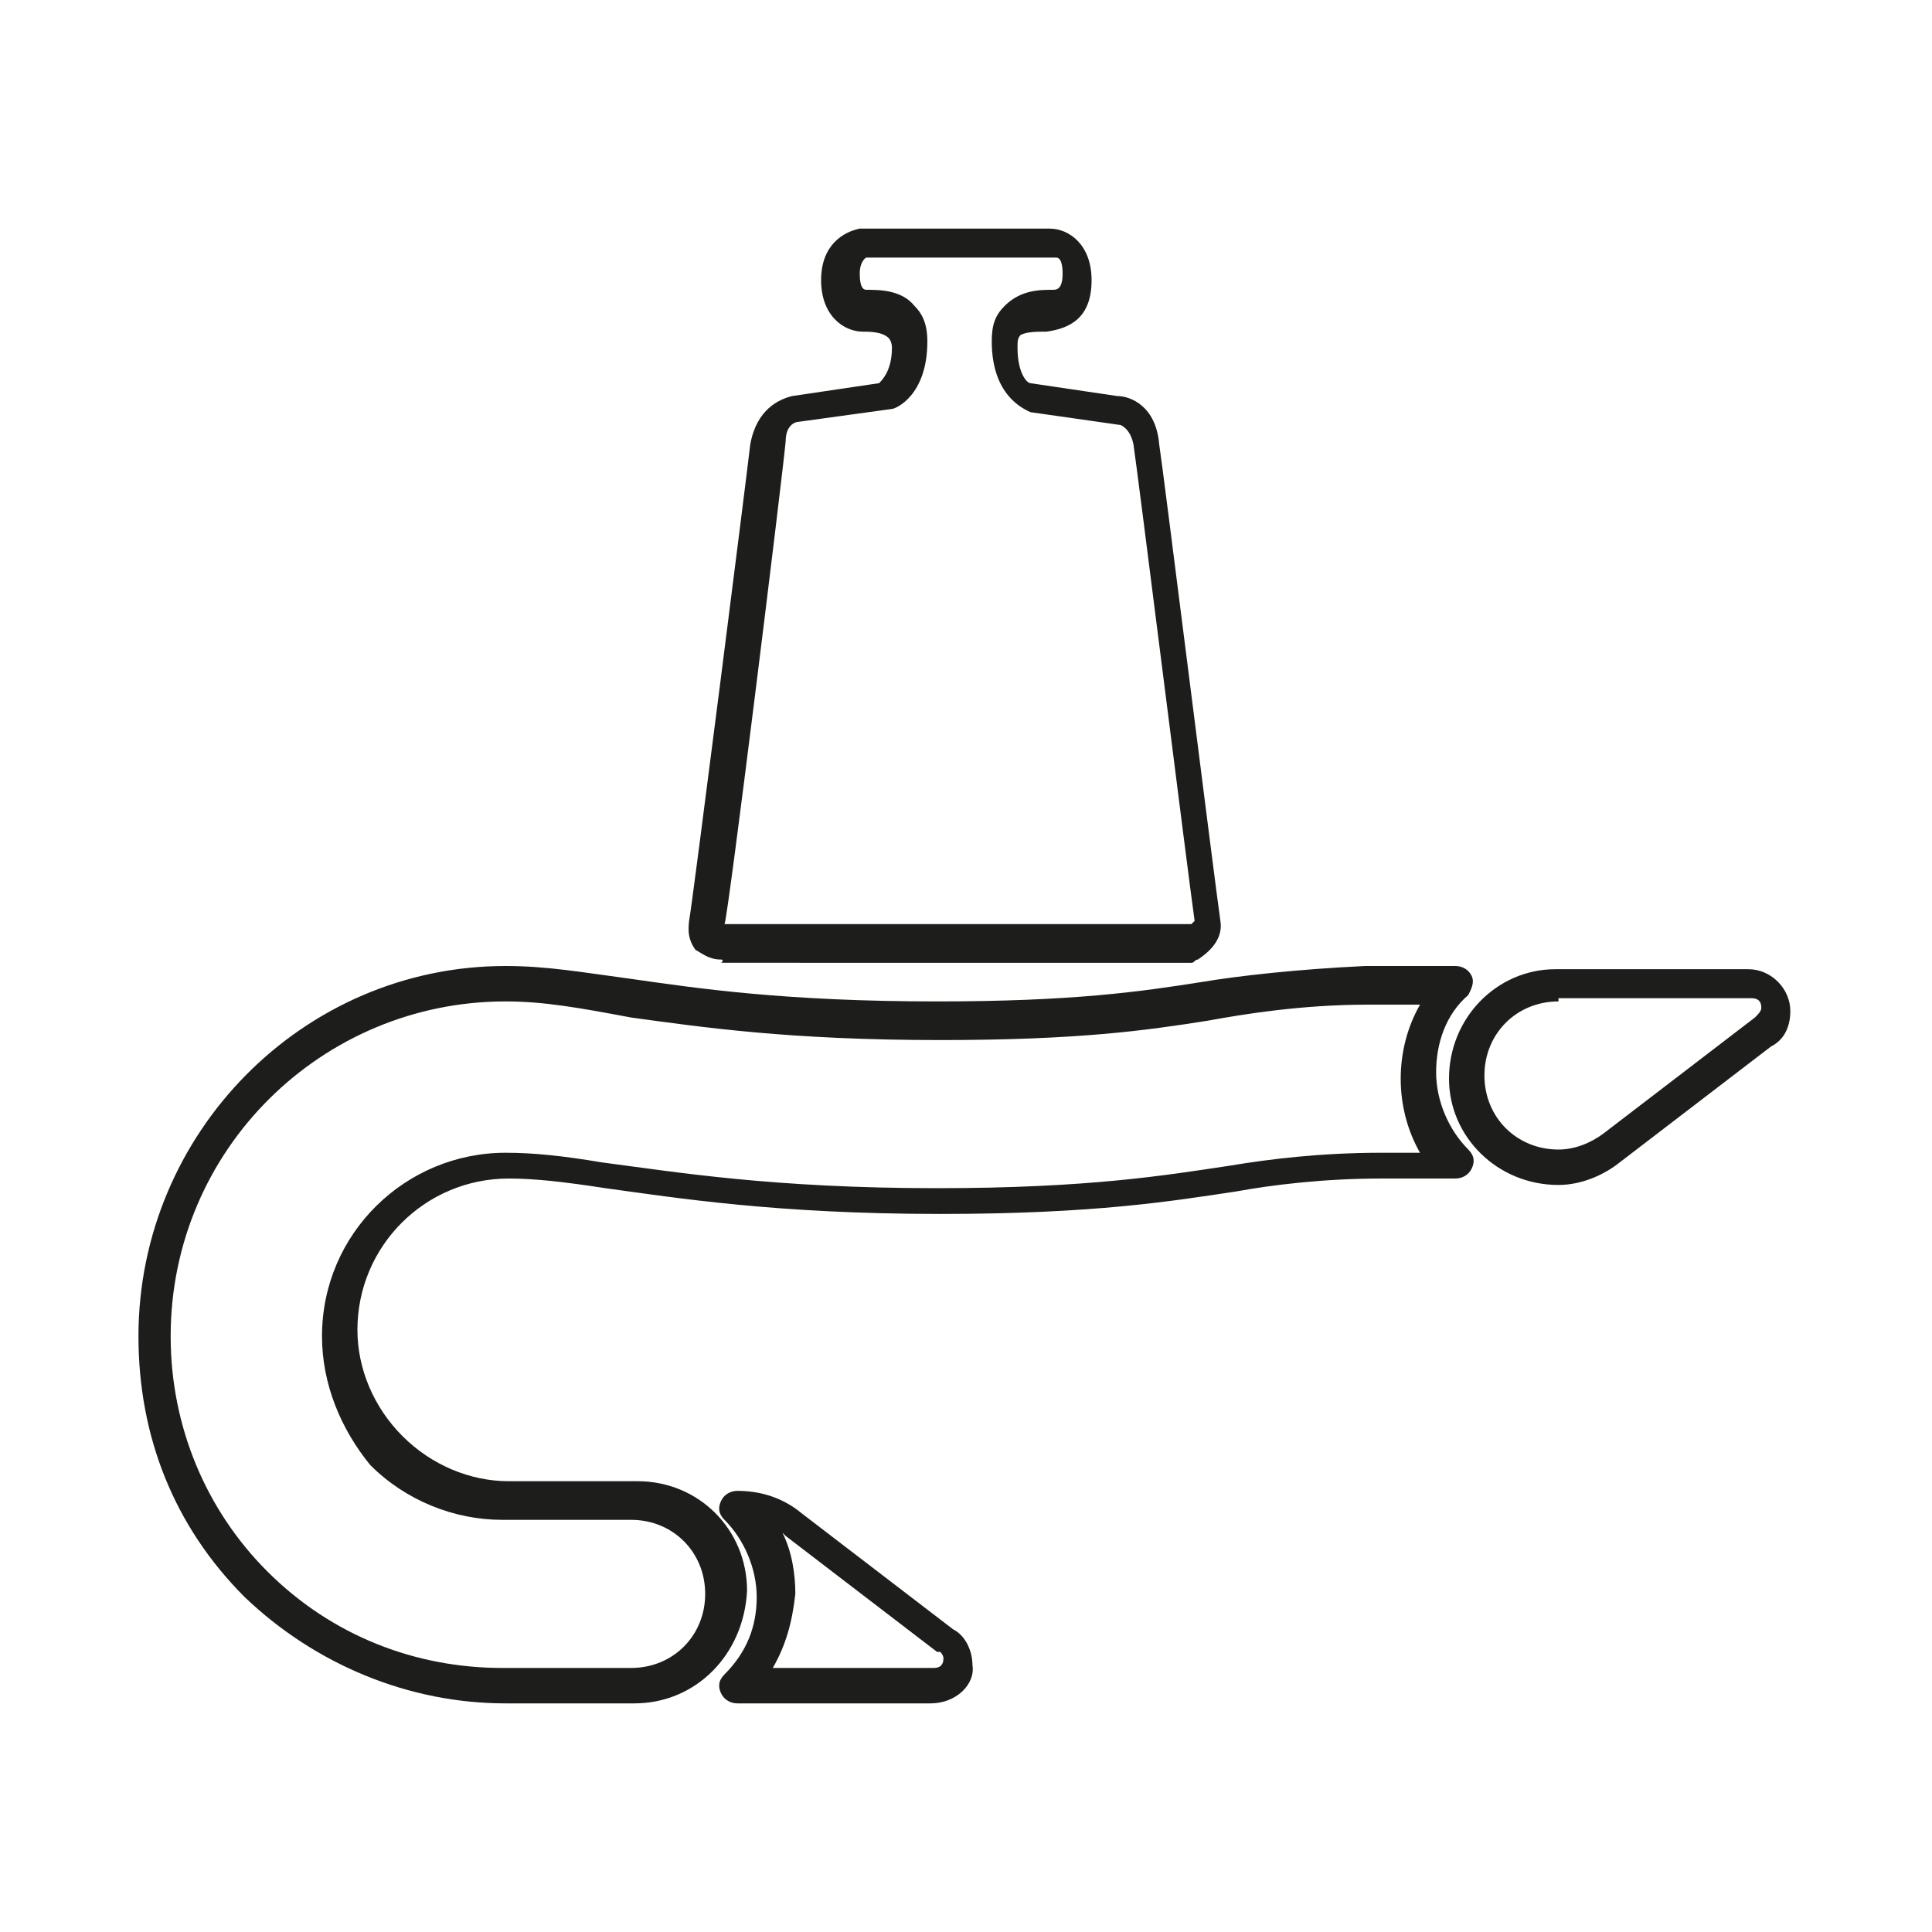
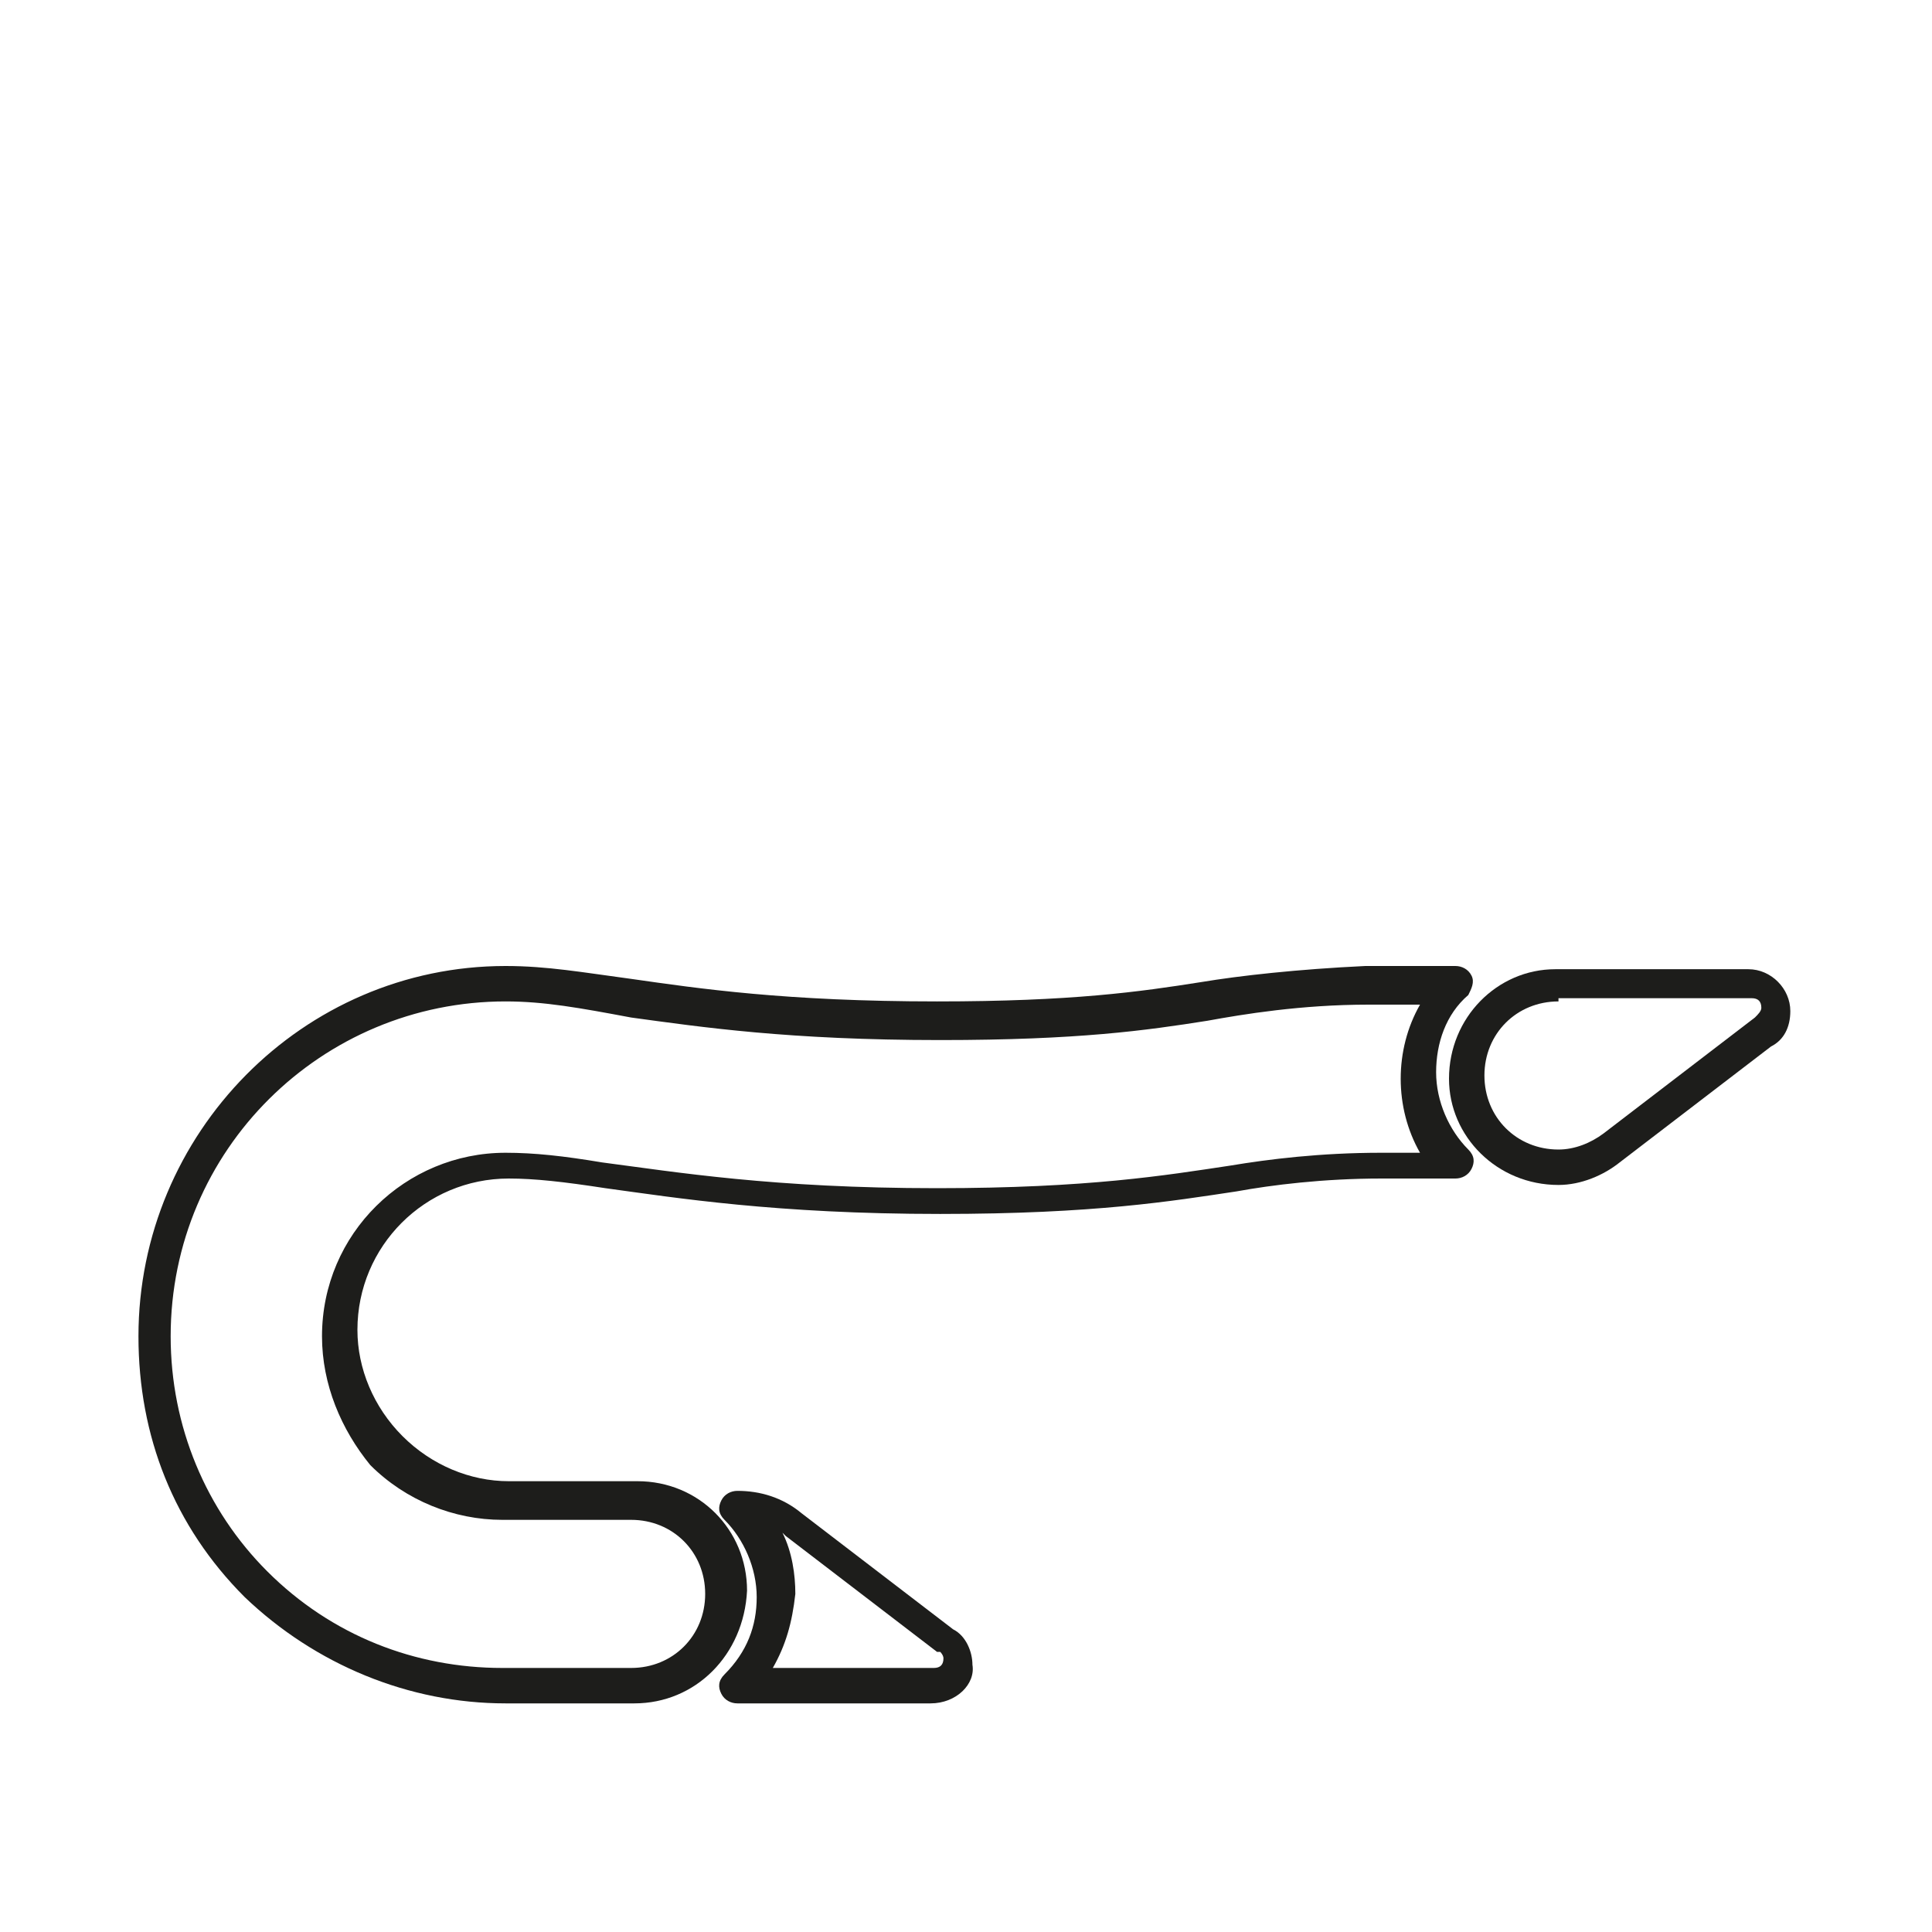
<svg xmlns="http://www.w3.org/2000/svg" version="1.1" x="0px" y="0px" width="60px" height="60px" viewBox="0 0 60 60" xml:space="preserve">
  <style type="text/css">
	.st0{fill:#1D1D1B;}
	.st1{fill:#FFFFFF;}
	.st2{fill:#C30D40;}
	.st3{fill:#CFCFCF;}
	.st4{fill:#991337;}
</style>
  <g>
    <g>
-       <path class="st0" d="M22.4,29.8c-0.4,0-0.6-0.2-0.8-0.3c-0.3-0.4-0.2-0.8-0.2-0.9c0.1-0.5,1.8-13.9,1.9-14.8    c0.2-1.1,0.9-1.4,1.3-1.5l2.7-0.4c0.1-0.1,0.4-0.4,0.4-1.1c0-0.2-0.1-0.3-0.1-0.3c-0.2-0.2-0.6-0.2-0.8-0.2    c-0.6,0-1.3-0.5-1.3-1.6c0-1.1,0.7-1.5,1.2-1.6h5.9c0.6,0,1.3,0.5,1.3,1.6c0,1.2-0.7,1.5-1.4,1.6c-0.3,0-0.6,0-0.8,0.1    c-0.1,0.1-0.1,0.2-0.1,0.4c0,0.8,0.3,1.1,0.4,1.1l2.7,0.4c0.4,0,1.2,0.3,1.3,1.5c0.1,0.6,1.7,13.4,1.9,14.8c0.1,0.6-0.4,1-0.7,1.2    c-0.1,0-0.1,0.1-0.2,0.1H22.4C22.5,29.8,22.4,29.8,22.4,29.8z M22.5,28.7H37c0,0,0.1-0.1,0.1-0.1c-0.2-1.4-1.8-14.2-1.9-14.8    c-0.1-0.5-0.4-0.6-0.4-0.6l-2.8-0.4c-0.2-0.1-1.2-0.5-1.2-2.2c0-0.5,0.1-0.8,0.4-1.1c0.5-0.5,1.1-0.5,1.5-0.5c0,0,0,0,0,0    c0.1,0,0.3,0,0.3-0.5c0-0.1,0-0.5-0.2-0.5h-5.9c0,0-0.2,0.1-0.2,0.5c0,0.4,0.1,0.5,0.2,0.5c0.4,0,1.1,0,1.5,0.5    c0.2,0.2,0.4,0.5,0.4,1.1c0,1.7-1,2.1-1.1,2.1l-2.9,0.4c-0.1,0-0.4,0.1-0.4,0.6C24.3,14.8,22.6,28.6,22.5,28.7    C22.5,28.7,22.5,28.7,22.5,28.7z" />
-     </g>
+       </g>
    <g>
      <path class="st0" d="M48.4,36.8c-1.9,0-3.4-1.5-3.4-3.3c0-1.9,1.5-3.4,3.3-3.4h6c0.7,0,1.3,0.6,1.3,1.3c0,0.5-0.2,0.9-0.6,1.1    l-4.7,3.6C49.8,36.5,49.1,36.8,48.4,36.8z M48.4,31.1c-1.3,0-2.3,1-2.3,2.3c0,1.3,1,2.3,2.3,2.3c0.5,0,1-0.2,1.4-0.5l4.7-3.6    c0.1-0.1,0.2-0.2,0.2-0.3c0-0.2-0.1-0.3-0.3-0.3H48.4z" />
    </g>
    <g>
      <path class="st0" d="M28.9,52.9h-6c-0.2,0-0.4-0.1-0.5-0.3c-0.1-0.2-0.1-0.4,0.1-0.6c0.7-0.7,1-1.5,1-2.4c0-0.9-0.4-1.8-1-2.4    c-0.2-0.2-0.2-0.4-0.1-0.6c0.1-0.2,0.3-0.3,0.5-0.3l0,0c0,0,0,0,0,0c0.7,0,1.4,0.2,2,0.7l4.7,3.6c0.4,0.2,0.6,0.7,0.6,1.1    C30.3,52.3,29.7,52.9,28.9,52.9z M24,51.8h5c0.2,0,0.3-0.1,0.3-0.3c0-0.1-0.1-0.2-0.1-0.2c0,0,0,0-0.1,0l-4.7-3.6    c0,0-0.1-0.1-0.1-0.1c0.3,0.6,0.4,1.3,0.4,1.9C24.6,50.4,24.4,51.1,24,51.8z" />
    </g>
    <g>
      <path class="st0" d="M19.7,52.9h-4c-3,0-5.9-1.2-8.1-3.3c-2.2-2.2-3.3-5-3.3-8.1C4.3,35.2,9.4,30,15.7,30c1.3,0,2.4,0.2,3.9,0.4    c2.1,0.3,4.8,0.7,9.5,0.7c4.2,0,6.3-0.3,8.2-0.6c1.2-0.2,3-0.4,5.1-0.5c0,0,0.1,0,0.1,0h2.7c0.2,0,0.4,0.1,0.5,0.3    c0.1,0.2,0,0.4-0.1,0.6c-0.7,0.6-1,1.5-1,2.4v0c0,0.9,0.4,1.8,1,2.4c0.2,0.2,0.2,0.4,0.1,0.6c-0.1,0.2-0.3,0.3-0.5,0.3h-2.3    c-1.8,0-3.4,0.2-4.5,0.4c-2,0.3-4.4,0.7-9.2,0.7c-5.1,0-8.2-0.5-10.4-0.8c-1.3-0.2-2.2-0.3-3-0.3c-2.6,0-4.7,2.1-4.7,4.7    c0,1.2,0.5,2.4,1.4,3.3c0.9,0.9,2.1,1.4,3.3,1.4h4c1.9,0,3.4,1.5,3.4,3.4C23.1,51.4,21.6,52.9,19.7,52.9z M15.7,31.1    c-5.7,0-10.4,4.6-10.4,10.4c0,2.8,1.1,5.4,3,7.3c2,2,4.6,3,7.3,3h4c1.3,0,2.3-1,2.3-2.3c0-1.3-1-2.3-2.3-2.3h-4    c-1.5,0-3-0.6-4.1-1.7C10.6,44.4,10,43,10,41.5c0-3.2,2.6-5.7,5.7-5.7c0.9,0,1.8,0.1,3,0.3c2.3,0.3,5.3,0.8,10.4,0.8    c4.7,0,7.1-0.4,9.1-0.7c1.2-0.2,2.8-0.4,4.7-0.4h1.2c-0.4-0.7-0.6-1.5-0.6-2.3v0c0-0.8,0.2-1.6,0.6-2.3h-1.5c0,0,0,0-0.1,0    c-2.1,0-3.9,0.3-5,0.5c-1.9,0.3-4,0.6-8.3,0.6c-4.7,0-7.4-0.4-9.6-0.7C18,31.3,16.9,31.1,15.7,31.1z" />
    </g>
  </g>
</svg>